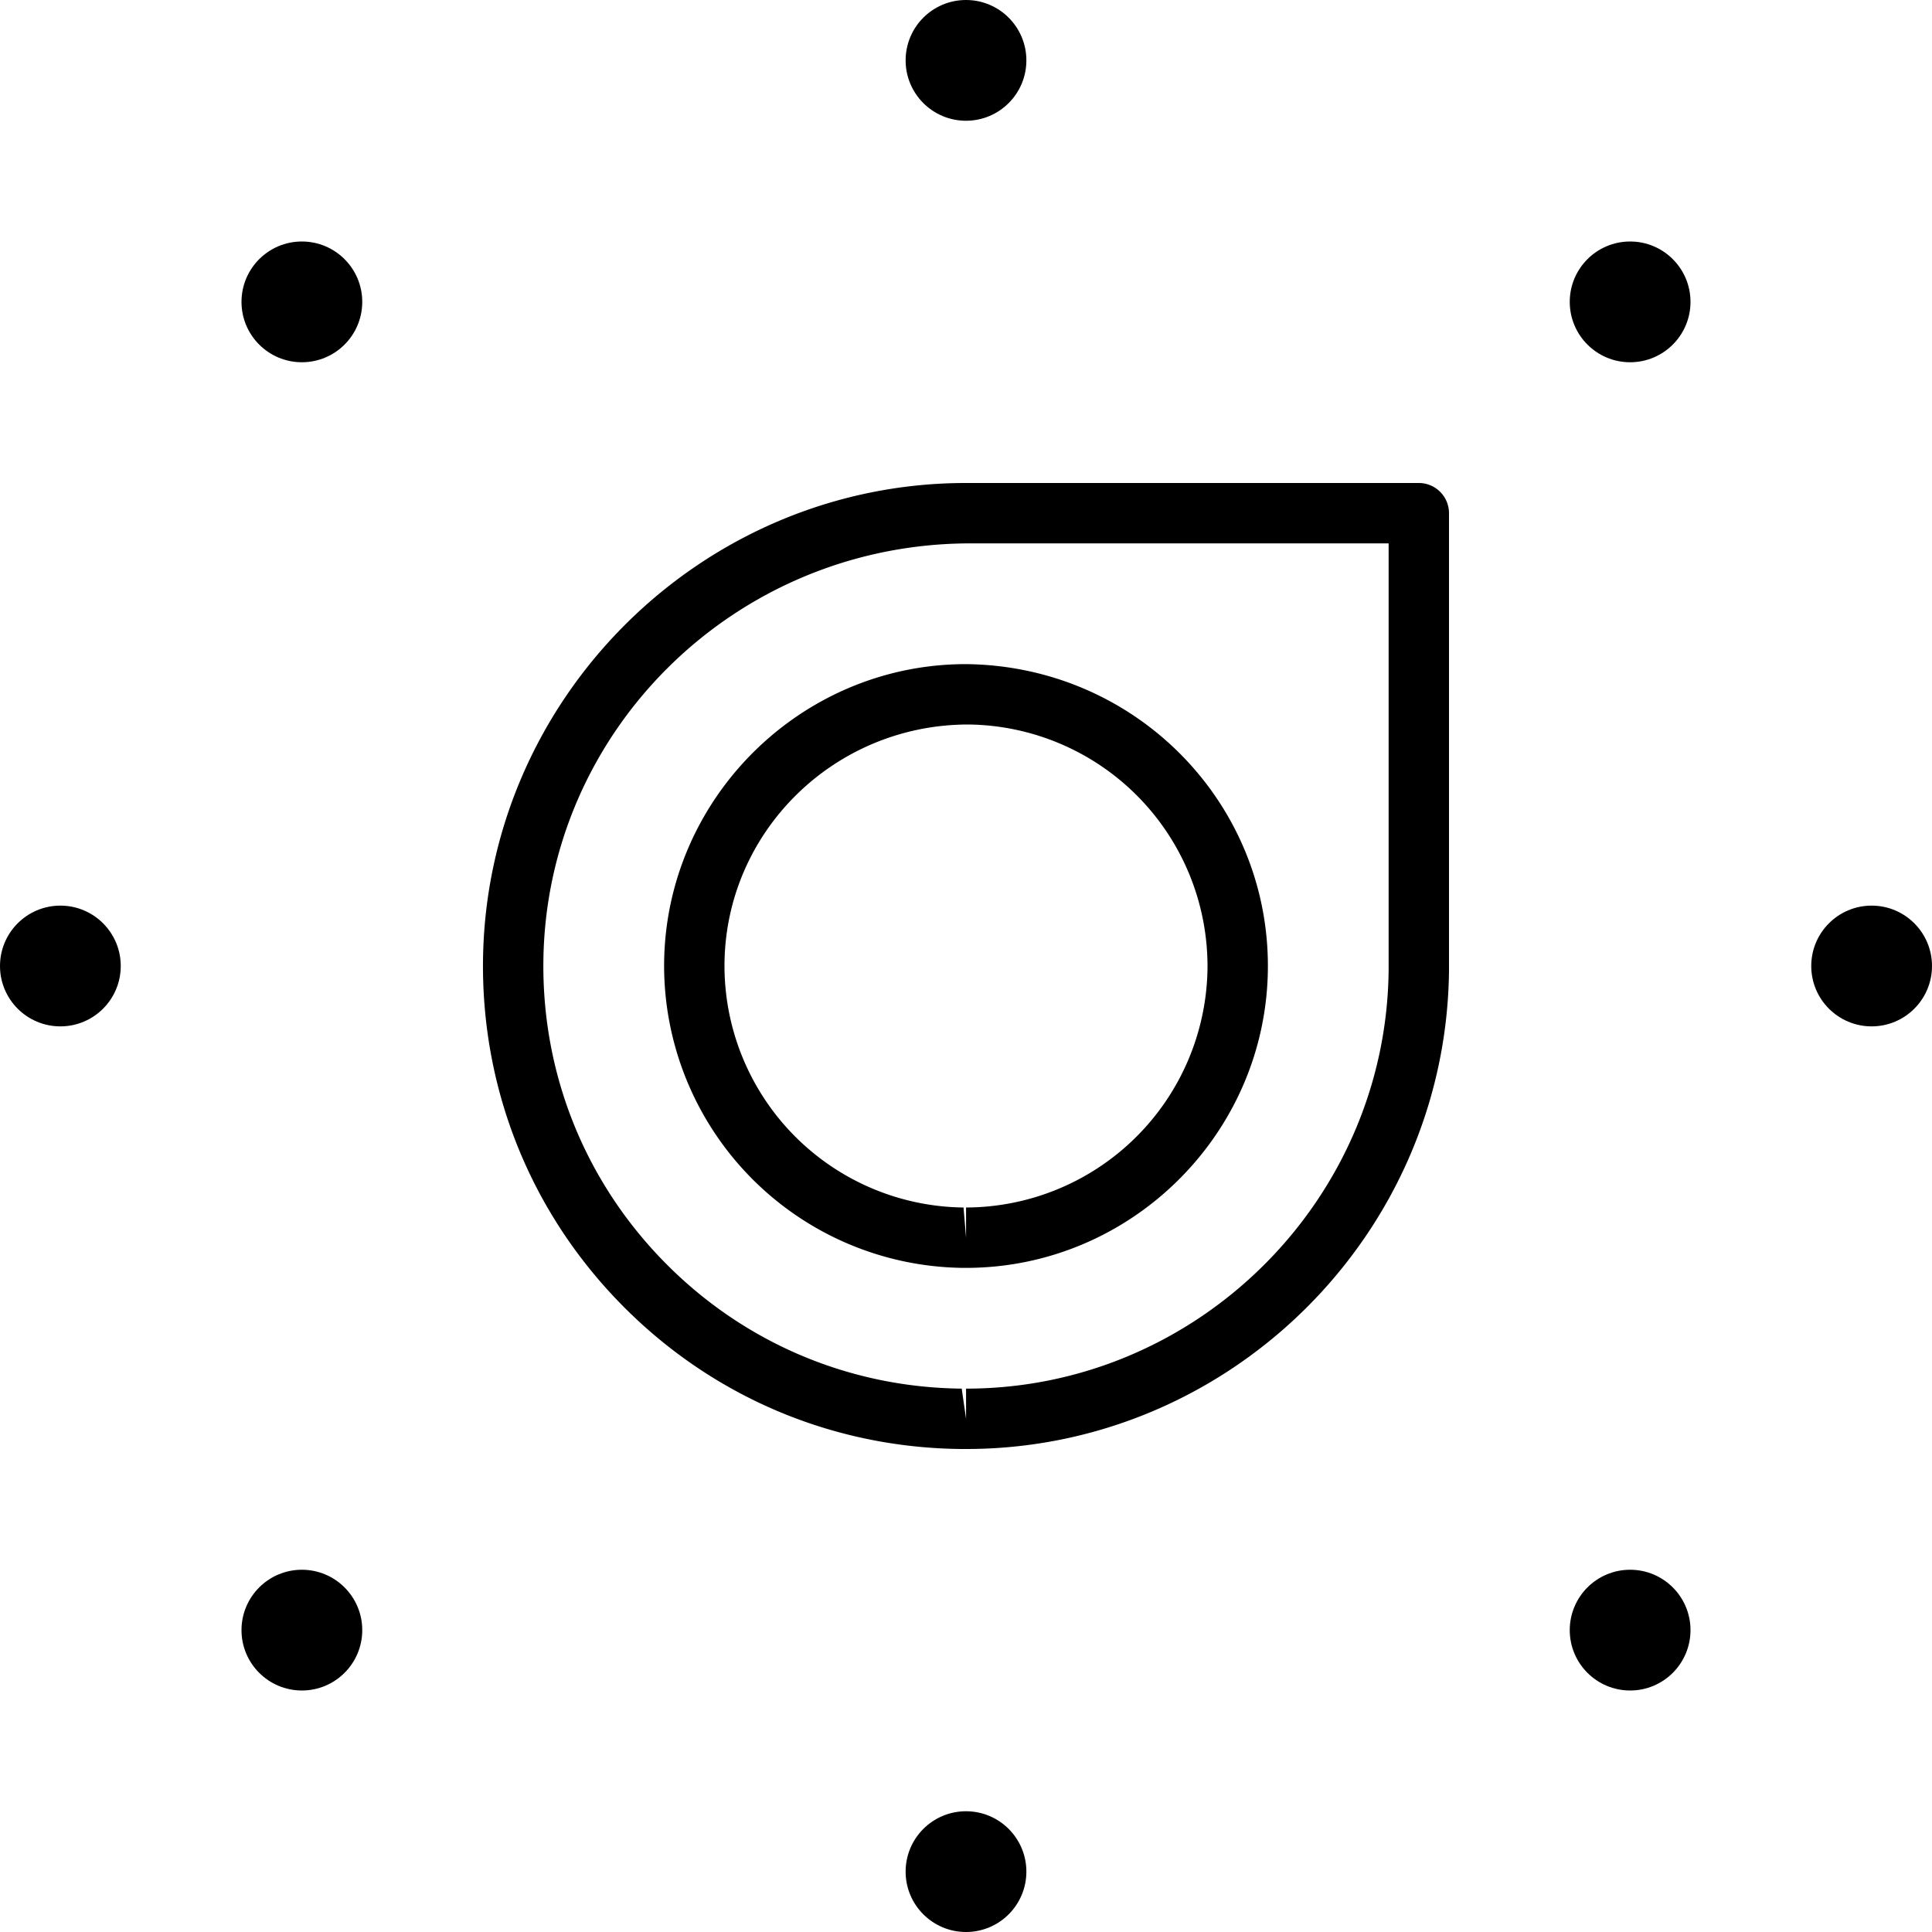
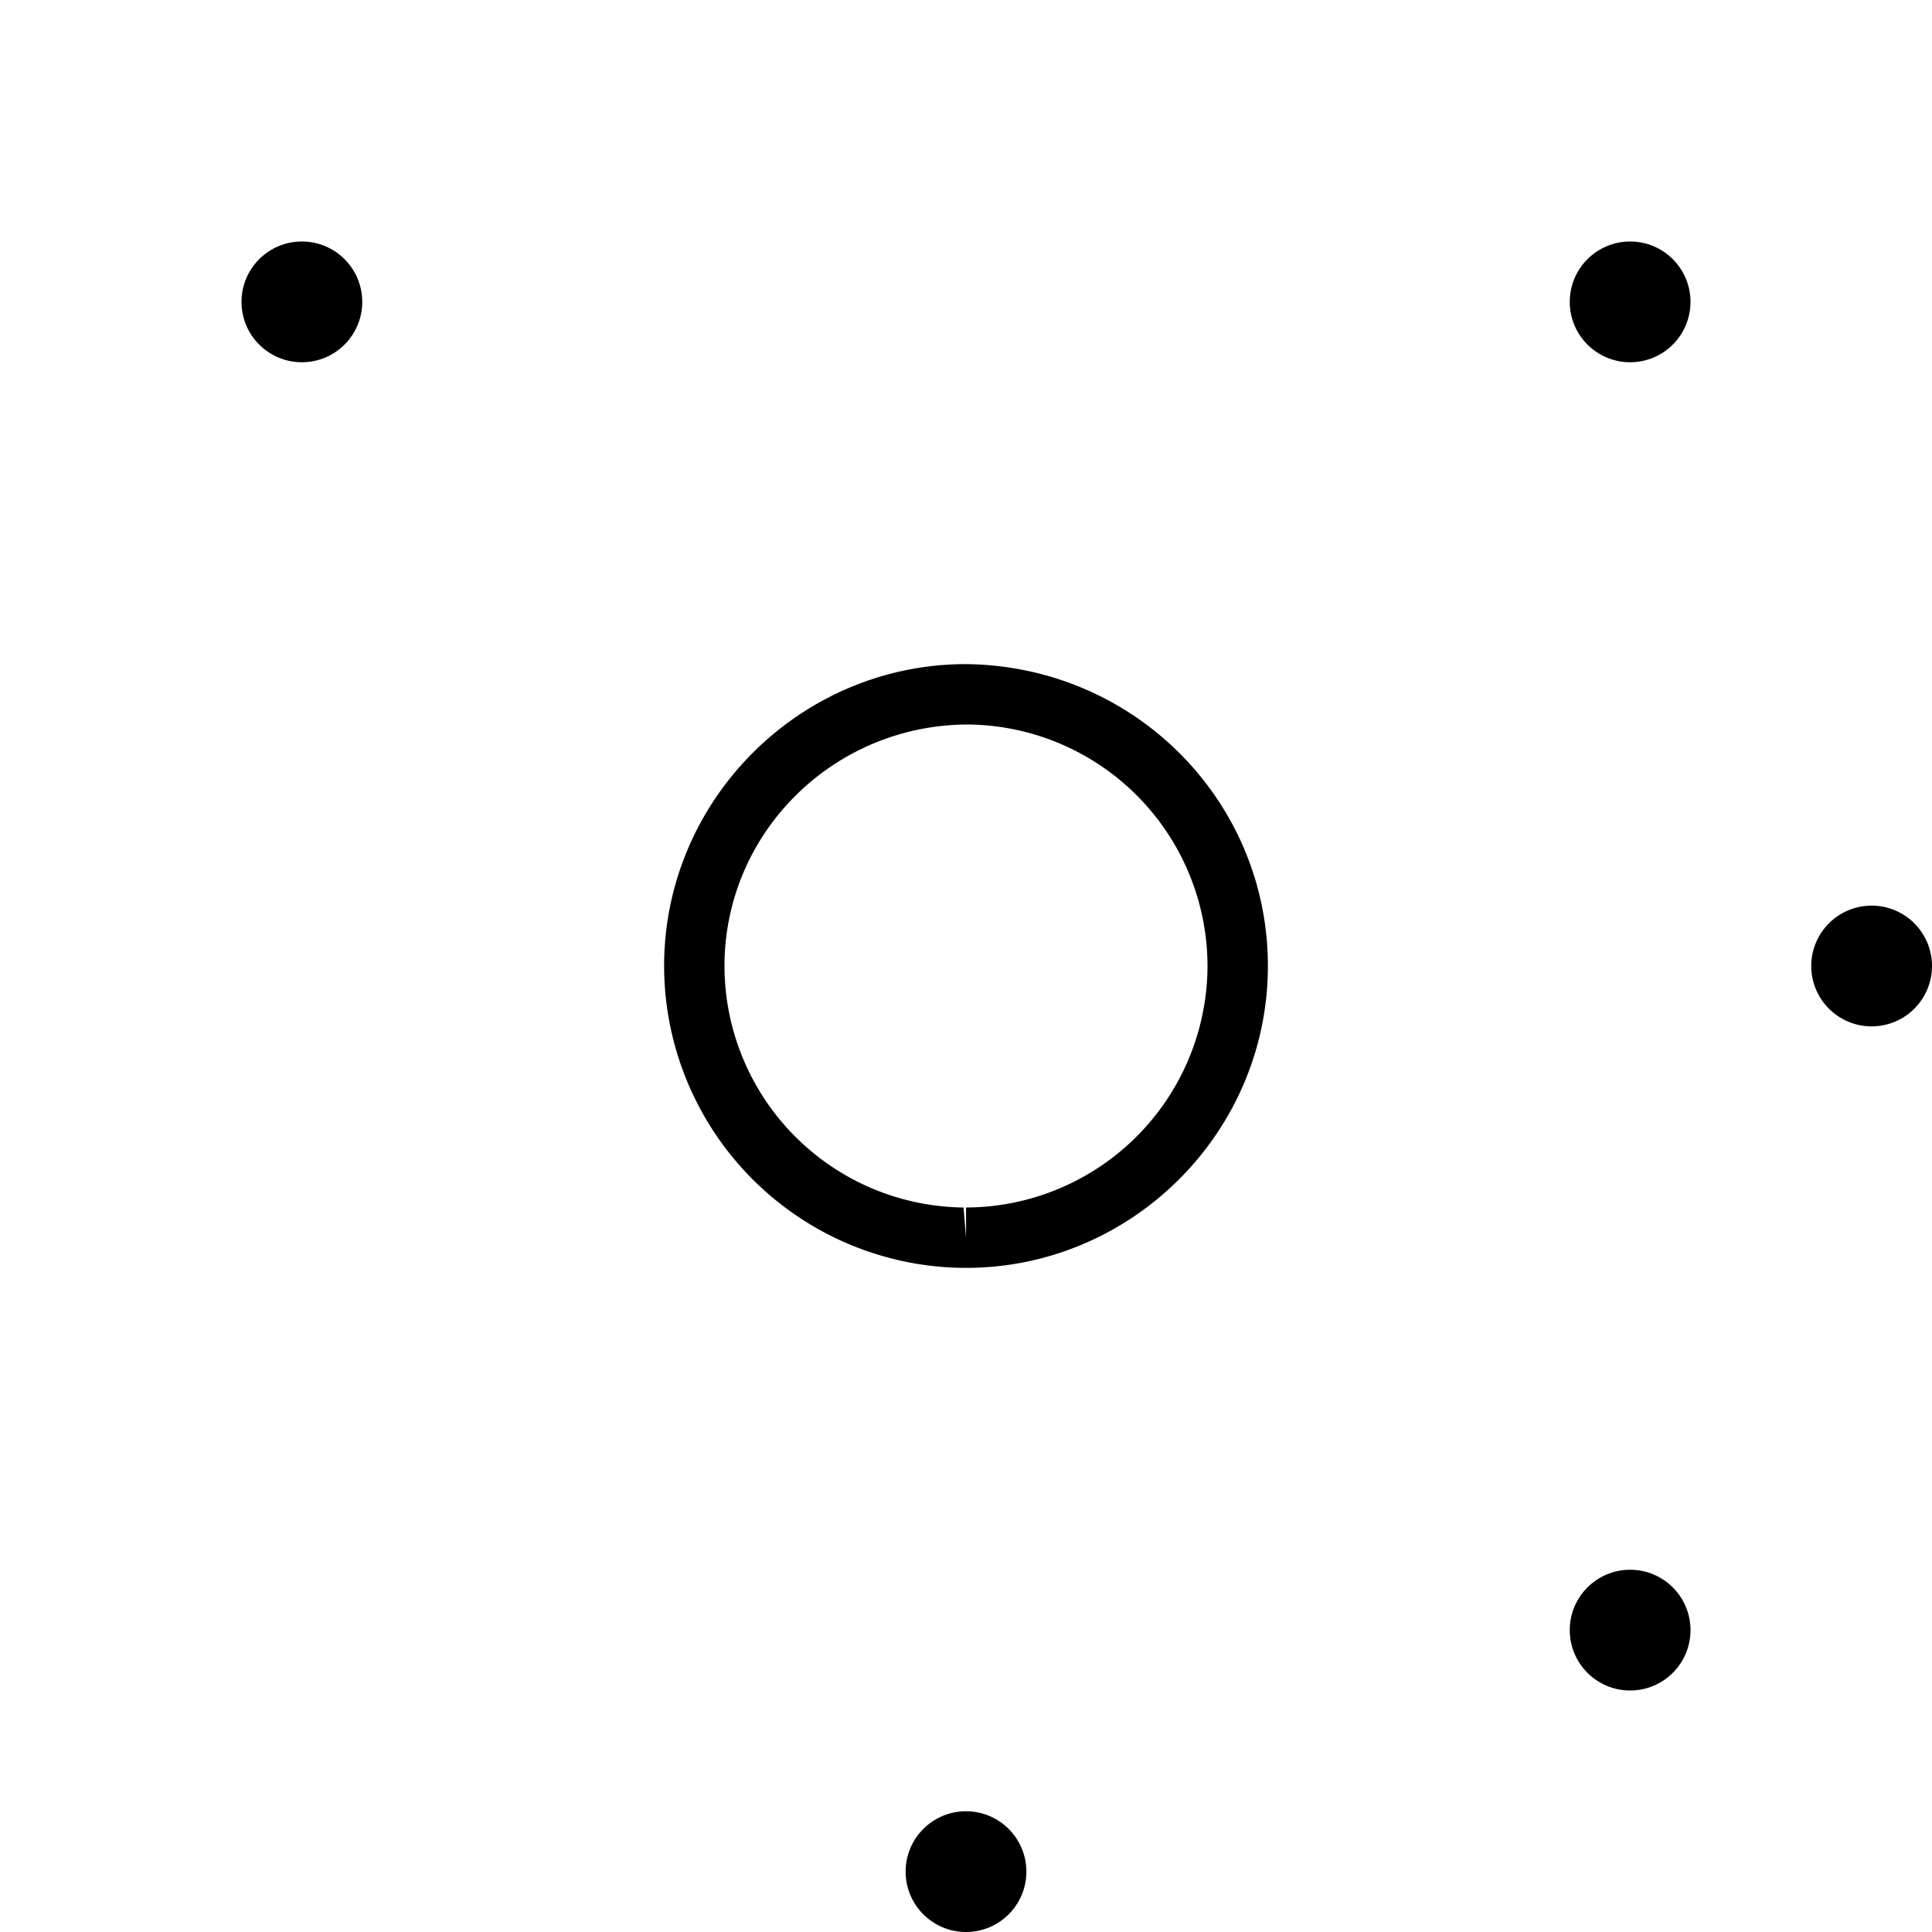
<svg xmlns="http://www.w3.org/2000/svg" width="800" height="800" viewBox="0 0 32 32">
  <g fill="currentColor">
    <path d="M15.999 11c-2.729 0-4.971 2.22-4.999 4.949A5.007 5.007 0 0 0 15.949 21h.052c2.729 0 4.971-2.22 4.999-4.949c.028-2.757-2.192-5.023-5.001-5.051m.002 9v.5l-.042-.5A4.005 4.005 0 0 1 12 15.959C12.022 13.776 13.816 12 16.041 12A4.005 4.005 0 0 1 20 16.041A4.012 4.012 0 0 1 16.001 20" />
-     <circle cx="1" cy="16" r="1" />
    <circle cx="31" cy="16" r="1" />
-     <circle cx="16" cy="1" r="1" />
    <circle cx="16" cy="31" r="1" />
    <circle cx="5" cy="5" r="1" />
    <circle cx="27" cy="27" r="1" />
    <circle cx="27" cy="5" r="1" />
-     <circle cx="5" cy="27" r="1" />
-     <path d="M24 16.076V8.5a.5.5 0 0 0-.5-.5h-7.501C11.633 8 8.045 11.552 8 15.919c-.021 2.137.79 4.154 2.286 5.681s3.496 2.379 5.633 2.4h.083c4.365 0 7.953-3.552 7.998-7.924M16.001 23v.5l-.072-.5c-1.87-.019-3.62-.765-4.929-2.101s-2.019-3.101-2-4.971C9.039 12.108 12.178 9 16.076 9H23v7.071c-.039 3.821-3.179 6.93-6.999 6.929" />
  </g>
</svg>